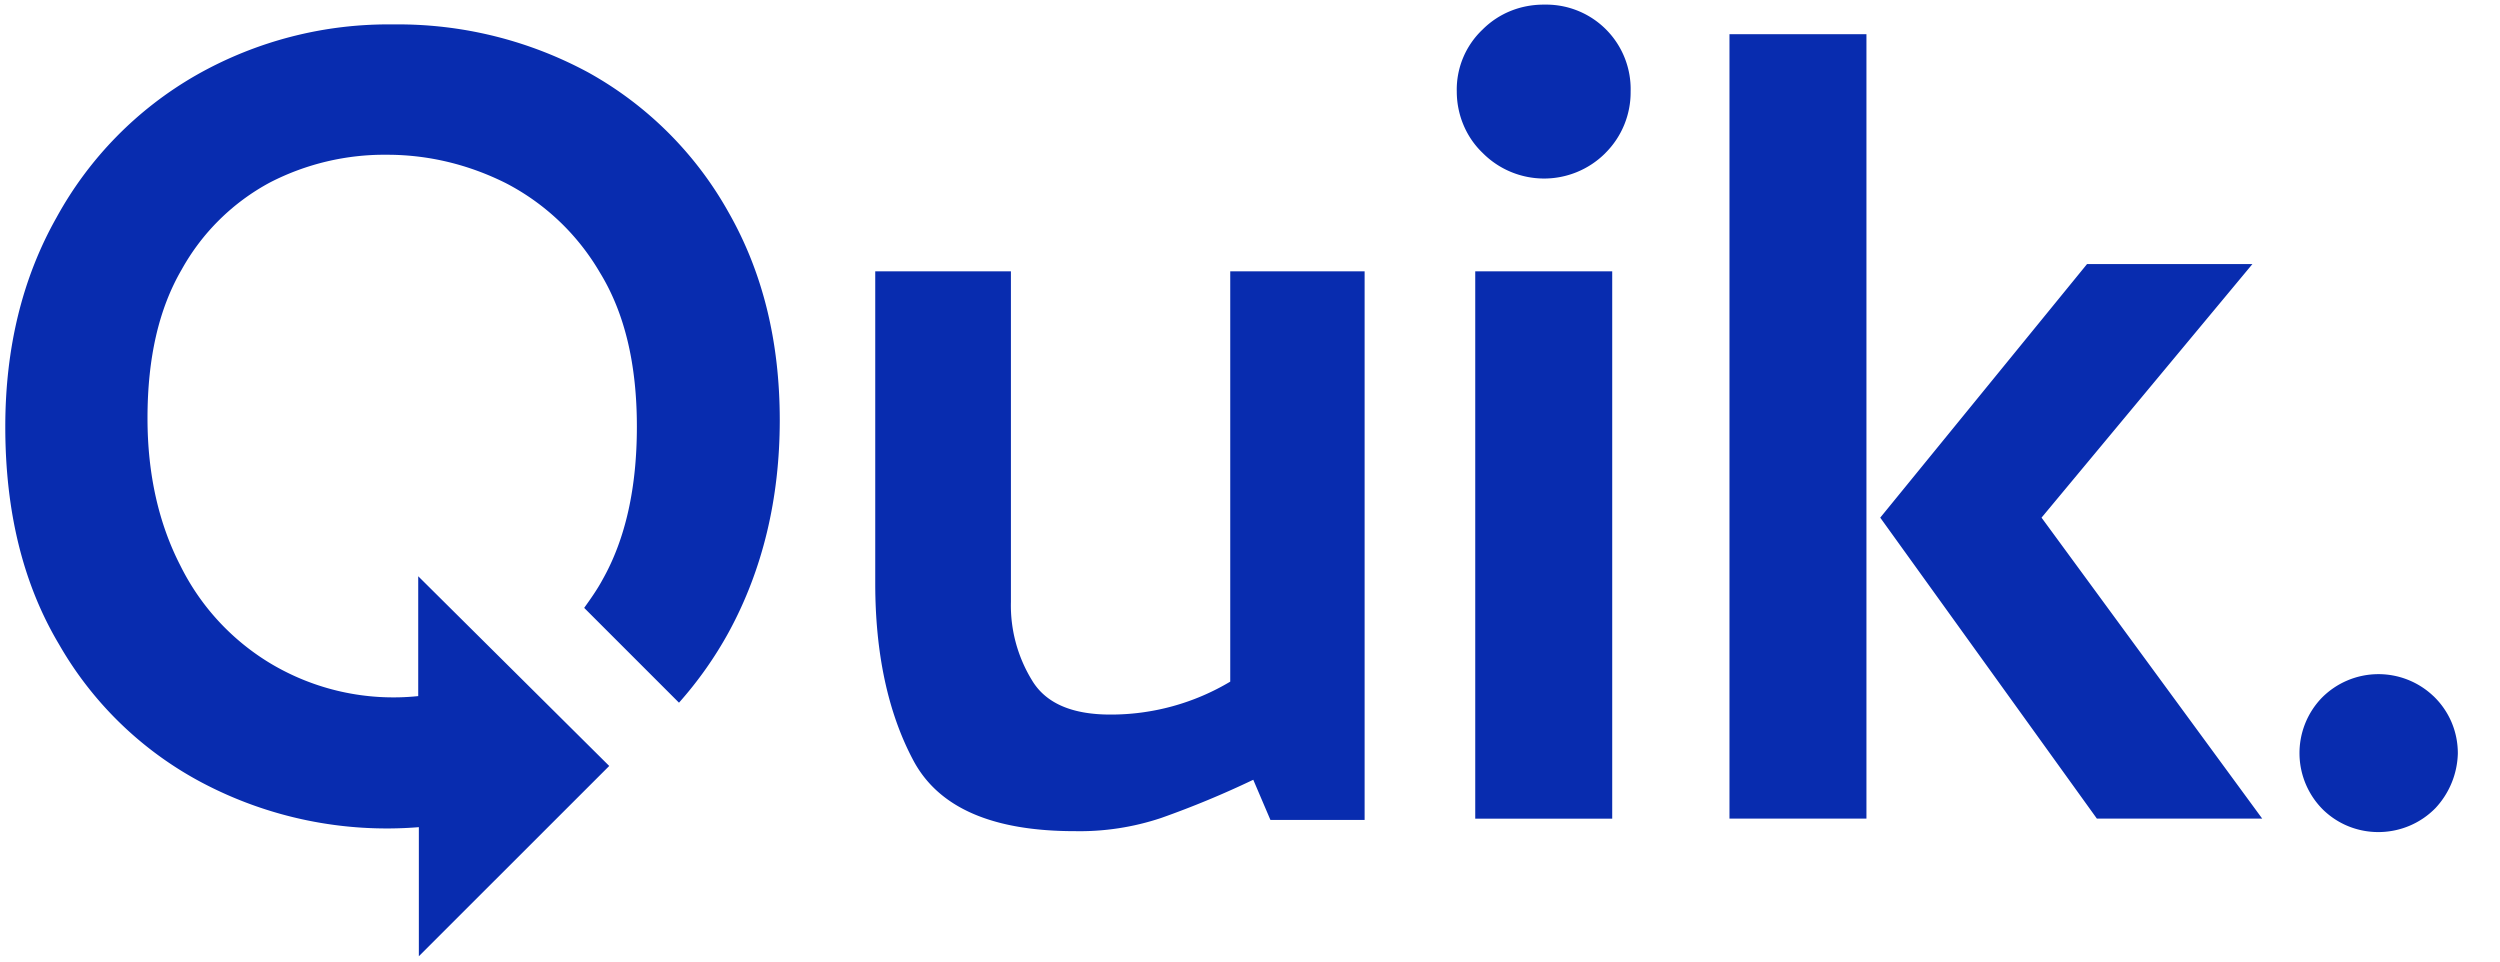
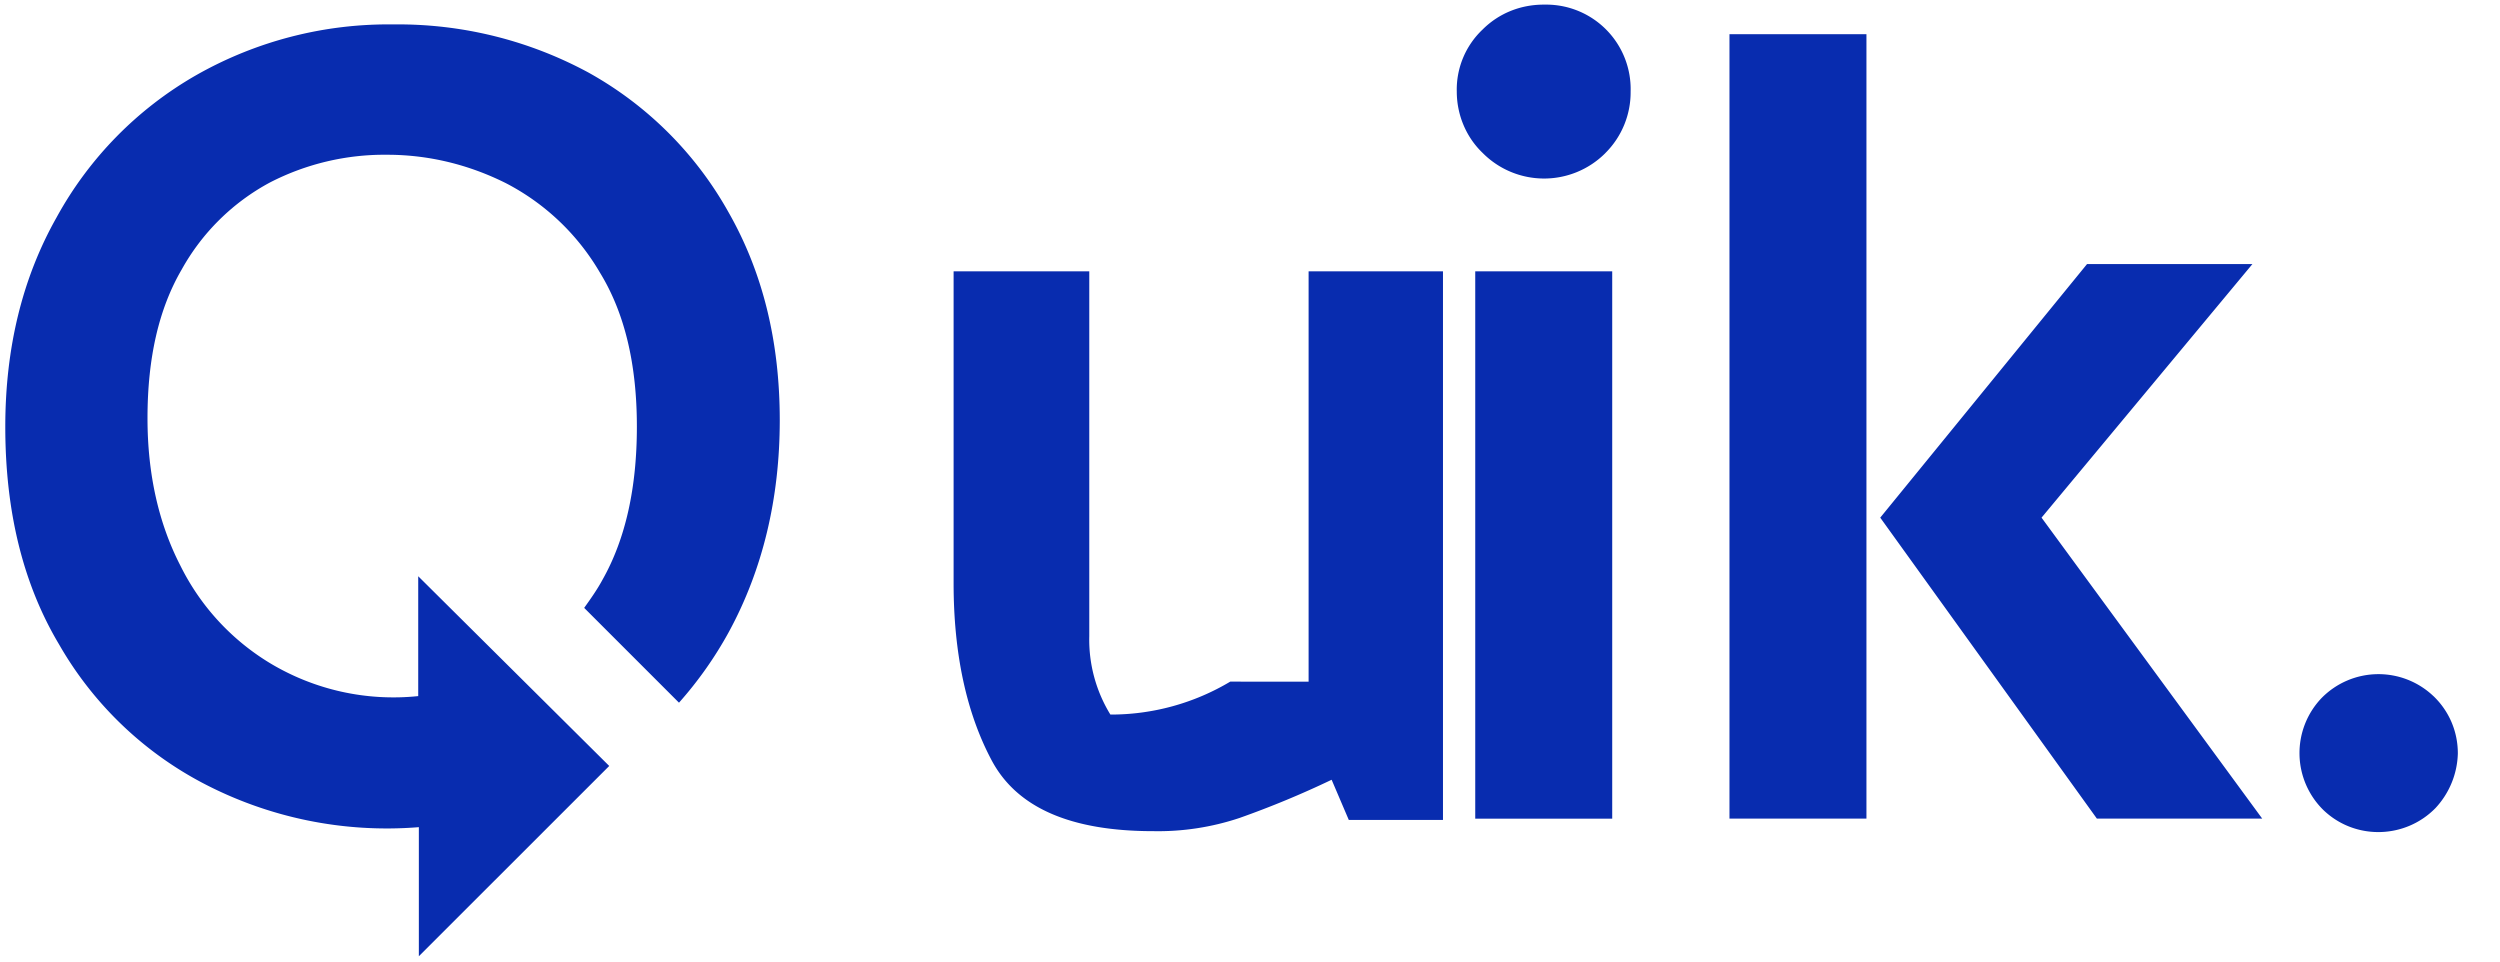
<svg xmlns="http://www.w3.org/2000/svg" width="52" height="20">
-   <path fill="#082CAF" d="M25.589 14.178a4.843 4.843 0 0 1-2.493.685c-.795 0-1.343-.233-1.63-.712a2.978 2.978 0 0 1-.439-1.63V5.644h-2.822v6.493c0 1.438.26 2.671.781 3.658.52 1 1.644 1.493 3.37 1.493a5.339 5.339 0 0 0 1.795-.274 19.487 19.487 0 0 0 1.917-.795l.357.836h1.959V5.644h-2.795v8.534zm5.096-8.534h2.849v11.384h-2.849zM32.178.096h-.068c-.48 0-.932.178-1.274.52a1.718 1.718 0 0 0-.535 1.288c0 .48.192.945.535 1.274a1.8 1.8 0 0 0 2.548.014l.013-.014a1.78 1.78 0 0 0 .52-1.274A1.757 1.757 0 0 0 32.179.096zM46.85 5.493h-3.44l-4.301 5.274 4.506 6.26h3.439l-4.59-6.26zM35.973.712h2.849v16.315h-2.849zM50.616 14.48a1.658 1.658 0 0 0-2.328.04 1.658 1.658 0 0 0 .04 2.33c.658.63 1.7.602 2.33-.042a1.73 1.73 0 0 0 .465-1.137c0-.452-.178-.876-.507-1.192zM12.26 1.52A8.315 8.315 0 0 0 8.178.508a8.082 8.082 0 0 0-4.096 1.055A7.63 7.63 0 0 0 1.178 4.52C.466 5.78.11 7.233.11 8.877c0 1.767.37 3.274 1.123 4.534a7.435 7.435 0 0 0 2.959 2.863 8.232 8.232 0 0 0 4.52.931v2.685l3.96-3.958-3.973-3.946v2.493a4.979 4.979 0 0 1-3.082-.685 4.919 4.919 0 0 1-1.864-2.027c-.452-.877-.685-1.904-.685-3.068 0-1.247.233-2.274.713-3.096a4.572 4.572 0 0 1 1.835-1.808 5.196 5.196 0 0 1 2.439-.576c.863 0 1.698.206 2.466.59a4.84 4.84 0 0 1 1.958 1.862c.521.85.768 1.918.768 3.206 0 1.26-.233 2.328-.713 3.178-.11.205-.246.397-.383.589l1.972 1.972a7.993 7.993 0 0 0 1.041-1.479c.699-1.288 1.055-2.767 1.055-4.397 0-1.644-.356-3.082-1.068-4.329a7.513 7.513 0 0 0-2.89-2.89z" />
+   <path fill="#082CAF" d="M25.589 14.178a4.843 4.843 0 0 1-2.493.685a2.978 2.978 0 0 1-.439-1.63V5.644h-2.822v6.493c0 1.438.26 2.671.781 3.658.52 1 1.644 1.493 3.37 1.493a5.339 5.339 0 0 0 1.795-.274 19.487 19.487 0 0 0 1.917-.795l.357.836h1.959V5.644h-2.795v8.534zm5.096-8.534h2.849v11.384h-2.849zM32.178.096h-.068c-.48 0-.932.178-1.274.52a1.718 1.718 0 0 0-.535 1.288c0 .48.192.945.535 1.274a1.8 1.8 0 0 0 2.548.014l.013-.014a1.78 1.78 0 0 0 .52-1.274A1.757 1.757 0 0 0 32.179.096zM46.85 5.493h-3.44l-4.301 5.274 4.506 6.26h3.439l-4.59-6.26zM35.973.712h2.849v16.315h-2.849zM50.616 14.48a1.658 1.658 0 0 0-2.328.04 1.658 1.658 0 0 0 .04 2.33c.658.63 1.7.602 2.33-.042a1.73 1.73 0 0 0 .465-1.137c0-.452-.178-.876-.507-1.192zM12.26 1.52A8.315 8.315 0 0 0 8.178.508a8.082 8.082 0 0 0-4.096 1.055A7.63 7.63 0 0 0 1.178 4.52C.466 5.78.11 7.233.11 8.877c0 1.767.37 3.274 1.123 4.534a7.435 7.435 0 0 0 2.959 2.863 8.232 8.232 0 0 0 4.52.931v2.685l3.96-3.958-3.973-3.946v2.493a4.979 4.979 0 0 1-3.082-.685 4.919 4.919 0 0 1-1.864-2.027c-.452-.877-.685-1.904-.685-3.068 0-1.247.233-2.274.713-3.096a4.572 4.572 0 0 1 1.835-1.808 5.196 5.196 0 0 1 2.439-.576c.863 0 1.698.206 2.466.59a4.84 4.84 0 0 1 1.958 1.862c.521.85.768 1.918.768 3.206 0 1.26-.233 2.328-.713 3.178-.11.205-.246.397-.383.589l1.972 1.972a7.993 7.993 0 0 0 1.041-1.479c.699-1.288 1.055-2.767 1.055-4.397 0-1.644-.356-3.082-1.068-4.329a7.513 7.513 0 0 0-2.89-2.89z" />
</svg>